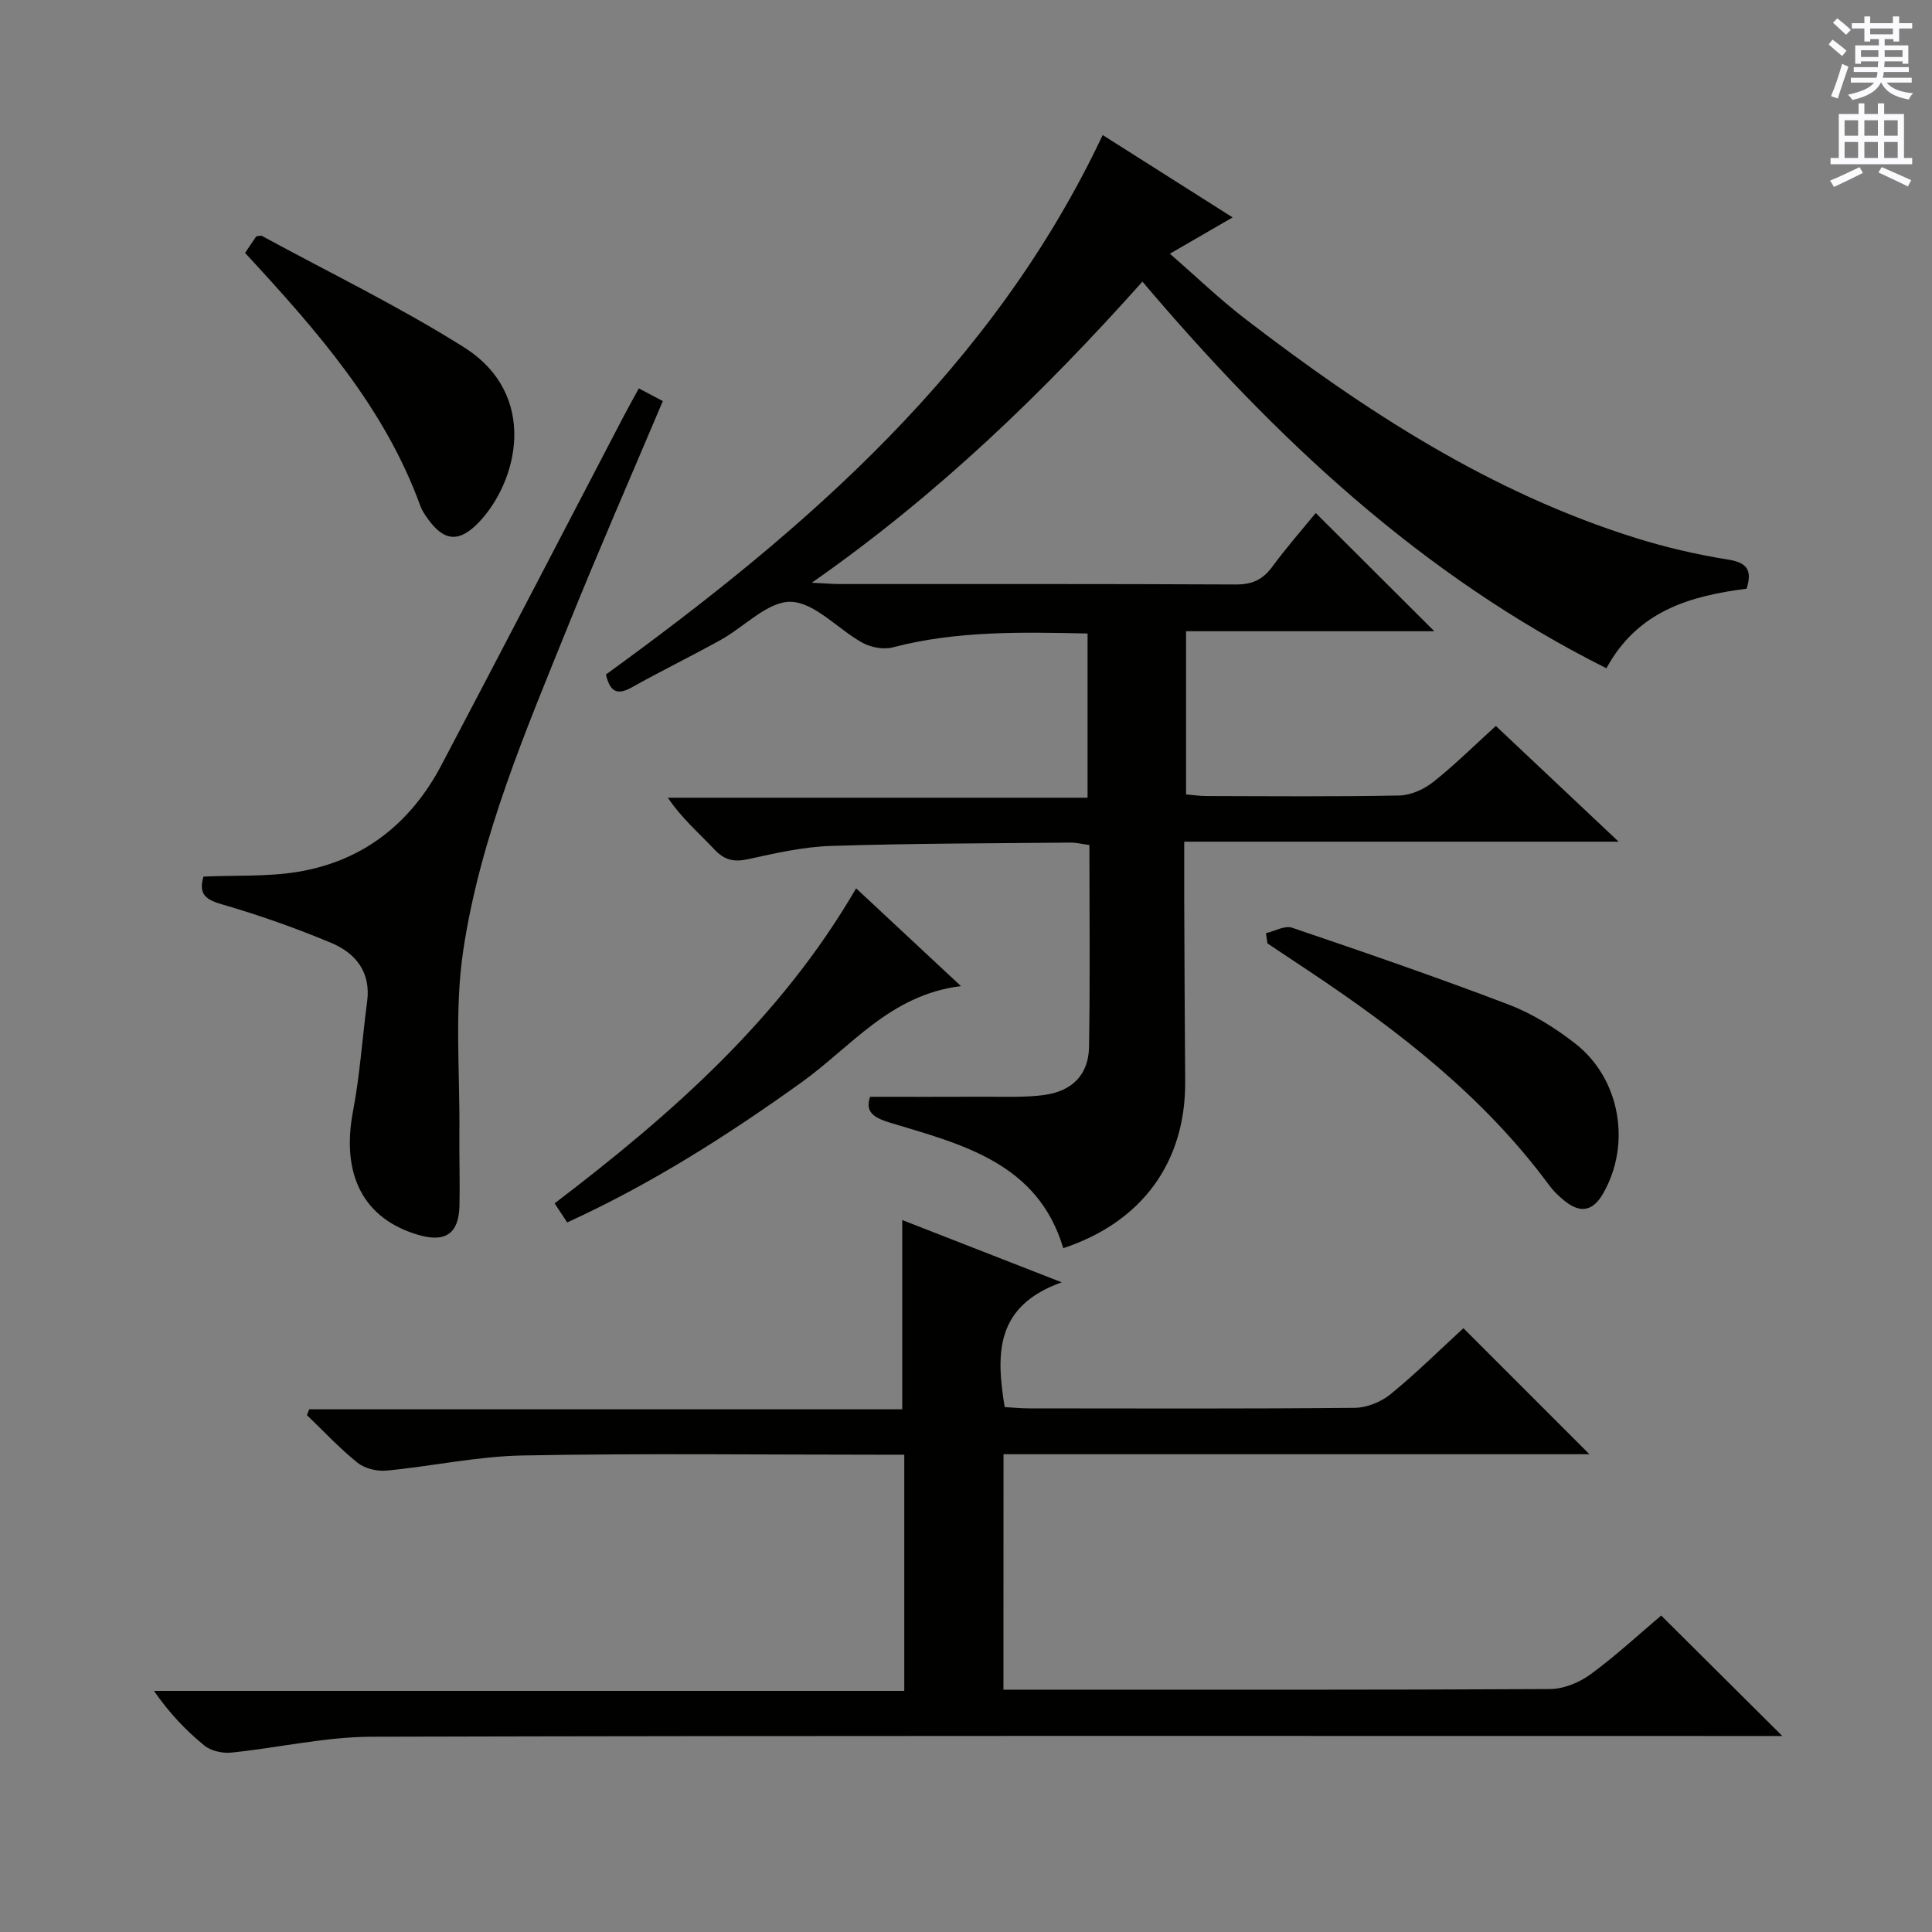
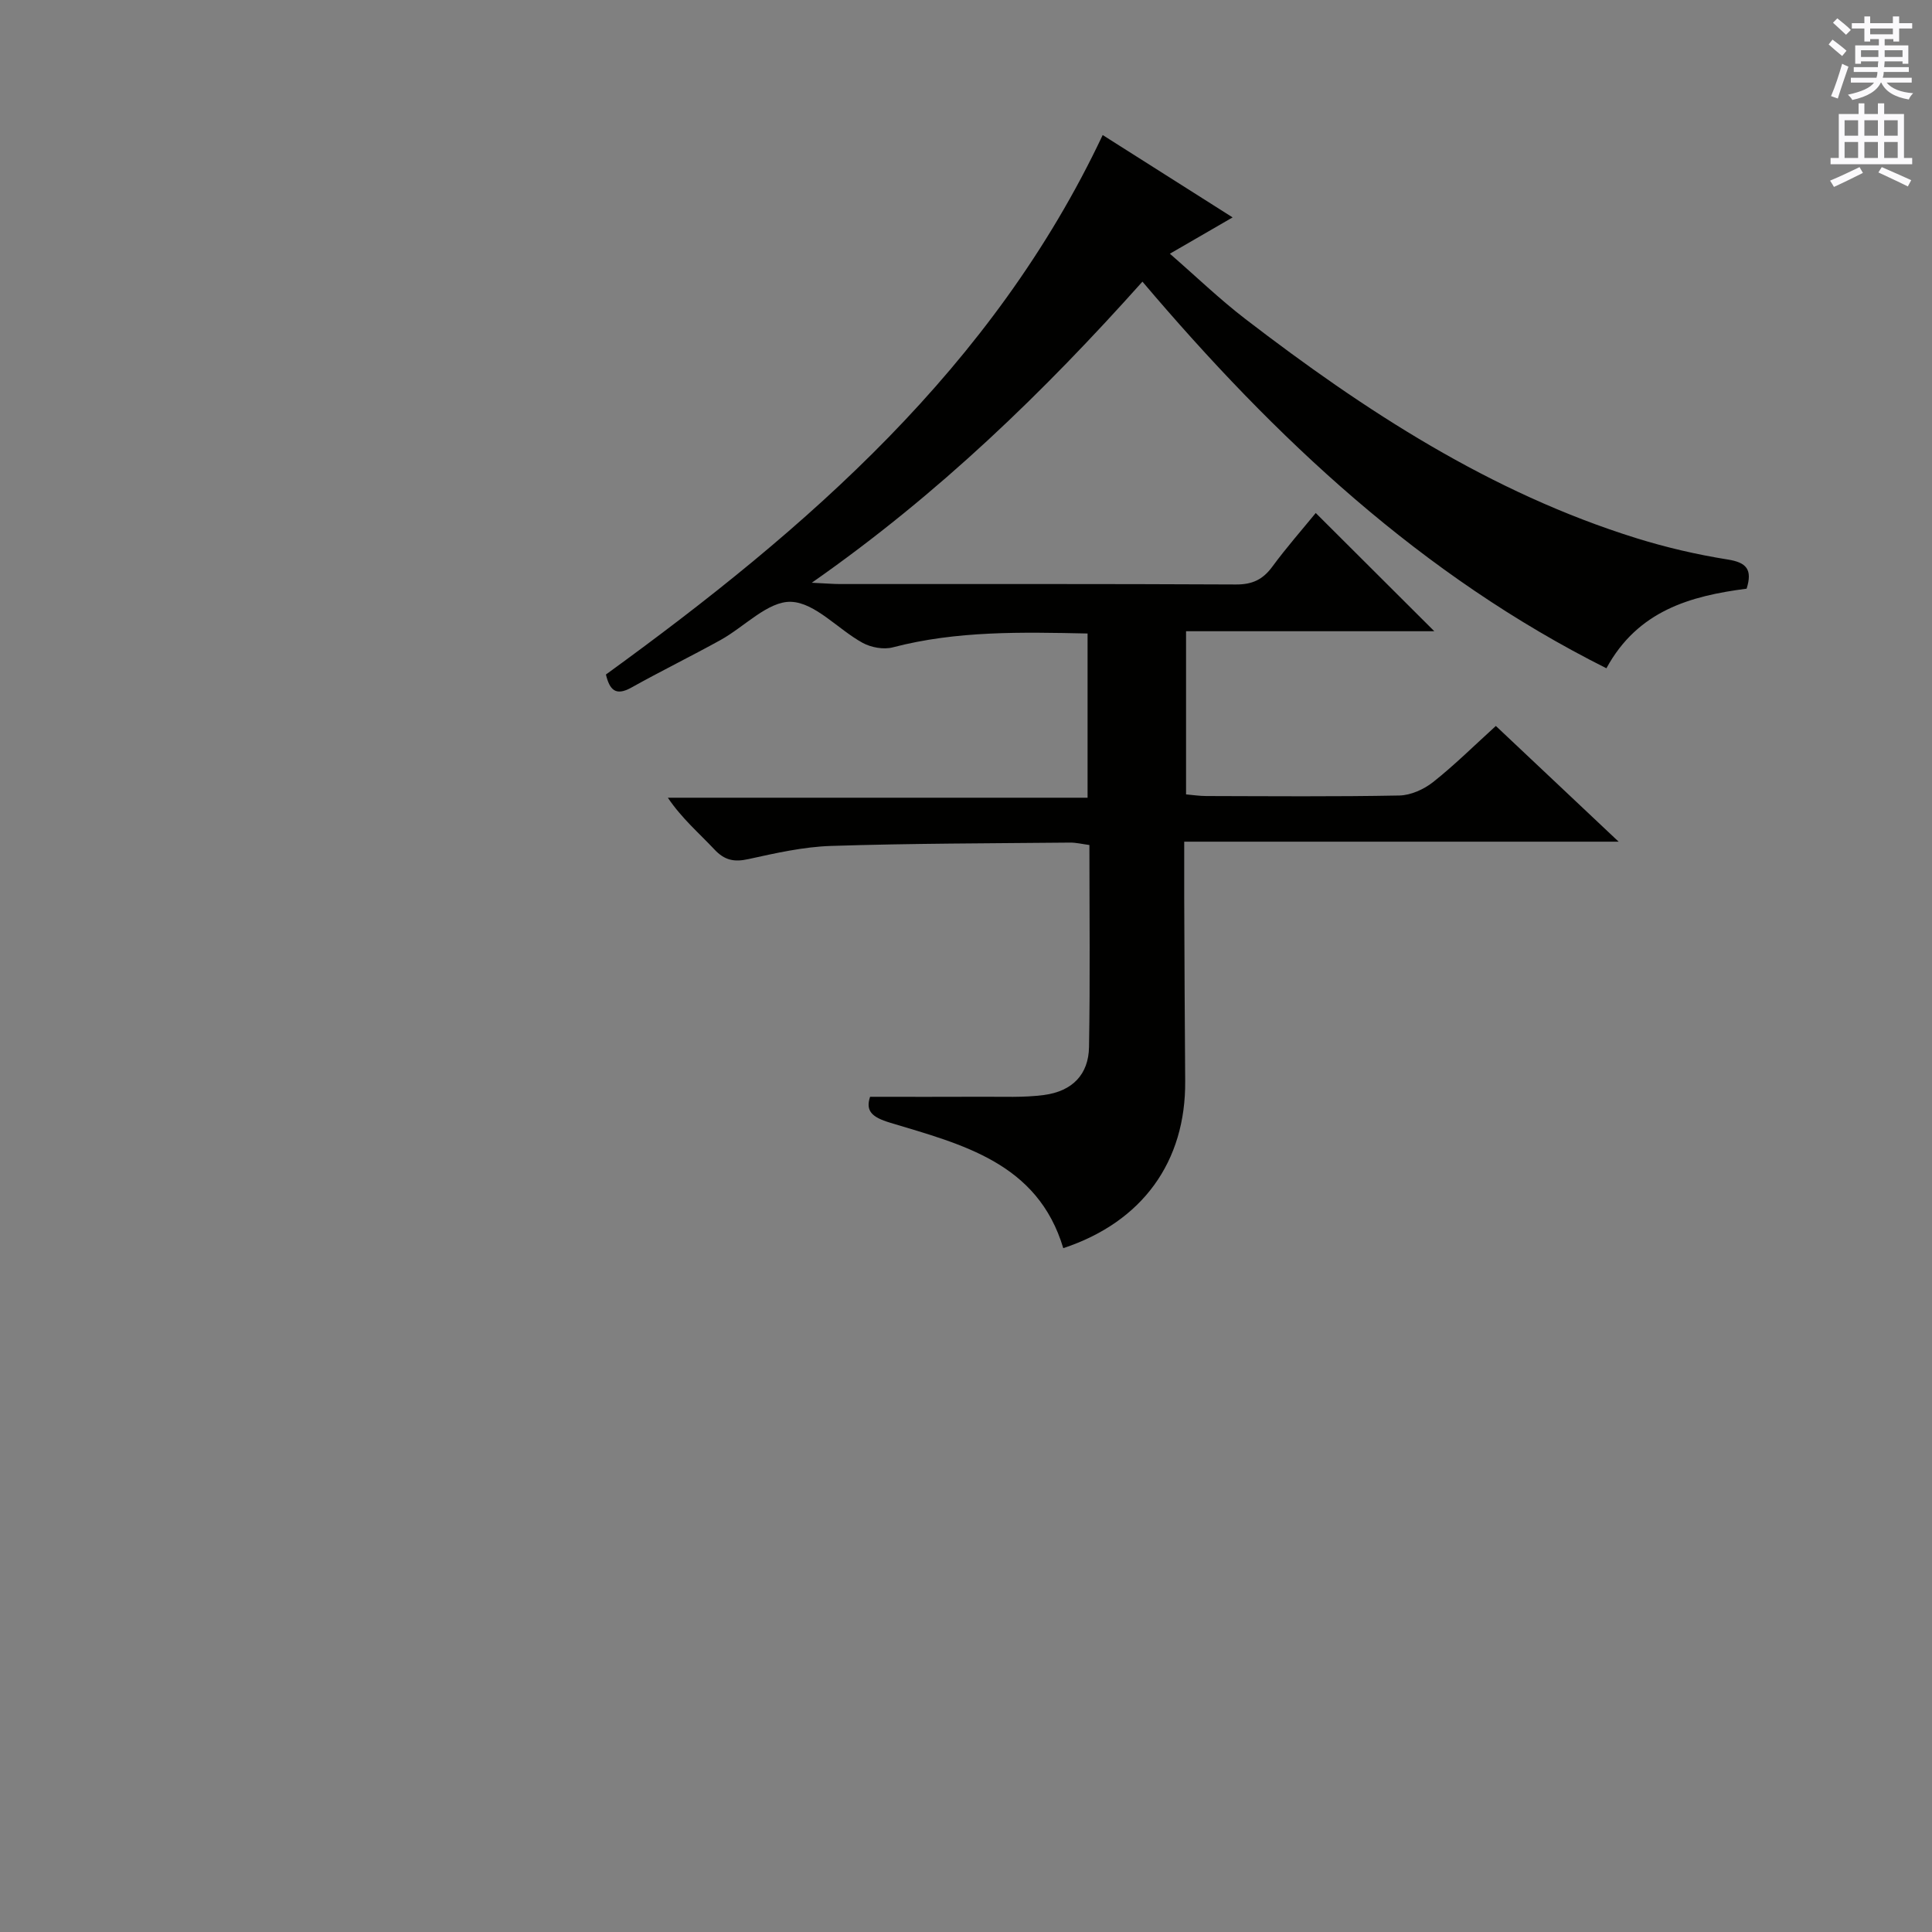
<svg xmlns="http://www.w3.org/2000/svg" enable-background="new 0 0 400 400" viewBox="0 0 400 400">
  <rect x="0" y="0" width="400" height="400" fill="#808080" stroke="none" />
  <g fill="#010100">
    <path d="m361.62 121.88c-11.62 1.5-22.53 4.53-29.03 16.48-38.26-19.18-68.49-47.52-96.06-80.05-20.27 22.68-42.09 43.92-68.46 62.34 3.01.14 4.41.27 5.82.27 27.33.01 54.66-.05 81.99.09 3.37.02 5.56-1 7.52-3.66 2.95-4.01 6.25-7.76 9.01-11.14 8.34 8.31 16.53 16.48 24.55 24.48-16.39 0-33.71 0-51.4 0v33.78c1.33.11 2.75.34 4.18.34 13.33.03 26.67.15 39.99-.11 2.37-.05 5.08-1.28 6.98-2.78 4.42-3.5 8.45-7.5 12.99-11.62 8.22 7.75 16.26 15.33 25.42 23.96-30.7 0-60.01 0-89.94 0 0 4.33-.01 7.94 0 11.55.06 12.66.09 25.33.2 37.99.15 16.69-8.83 29.19-25.24 34.62-5.3-17.71-20.97-21.48-35.9-25.99-3.74-1.13-5.07-2.43-4.1-5.35 7.94 0 15.54.03 23.14-.01 4.29-.03 8.63.2 12.86-.36 5.88-.78 9.24-4.25 9.33-9.94.24-13.81.08-27.63.08-41.82-1.52-.2-2.78-.52-4.04-.5-16.48.16-32.96.16-49.43.69-5.74.18-11.49 1.49-17.14 2.73-2.94.65-4.92.25-7.02-1.99-3.18-3.39-6.75-6.42-9.65-10.72h86.9c0-11.67 0-22.71 0-34-13.69-.29-27.11-.59-40.34 2.87-1.9.5-4.5.02-6.26-.95-5.07-2.79-9.8-8.31-14.8-8.48-4.76-.16-9.65 5.18-14.59 7.91-6.1 3.37-12.38 6.45-18.47 9.85-3.25 1.81-4.49.48-5.26-2.71 41.75-30.28 80.16-63.61 102.85-111.69 8.83 5.6 17.48 11.08 26.9 17.05-4.52 2.62-8.32 4.81-12.99 7.52 5.44 4.73 10.29 9.41 15.6 13.49 24.77 19.04 50.78 35.98 80.94 45.39 6.16 1.92 12.52 3.4 18.89 4.42 3.97.61 5.22 2.07 3.98 6.05z" />
-     <path d="m207.75 349.83h5.72c35.83 0 71.66.07 107.49-.13 2.83-.02 6.06-1.37 8.39-3.08 5.22-3.83 10-8.27 14.58-12.14 8.19 8.15 16.3 16.21 25.08 24.94-2.14 0-4.12 0-6.1 0-95.32 0-190.64-.1-285.96.15-9.7.03-19.38 2.31-29.1 3.29-1.82.18-4.19-.36-5.56-1.48-3.84-3.14-7.28-6.76-10.41-11.3h155.34c0-16.52 0-32.41 0-48.9-1.99 0-3.77 0-5.55 0-24.5 0-49-.31-73.49.16-9.4.18-18.75 2.24-28.15 3.13-1.97.19-4.5-.42-6.01-1.63-3.73-2.99-7.01-6.53-10.47-9.85.16-.4.31-.81.47-1.21h122.78c0-13.44 0-26.13 0-39.18 10.24 4 20.69 8.08 33.02 12.89-13.77 4.9-13.63 14.76-11.81 25.83 1.47.08 3.22.27 4.97.27 22.5.02 44.99.1 67.49-.11 2.52-.02 5.48-1.23 7.45-2.84 5.4-4.42 10.37-9.35 15.06-13.65 8.8 8.8 17.43 17.44 26.09 26.09-39.95 0-80.46 0-121.3 0-.02 16.48-.02 32.37-.02 48.75z" />
-     <path d="m42.13 181.49c6.76-.3 13.28.05 19.57-.99 13.52-2.25 23.36-10.07 29.7-22.11 12.62-23.95 25.08-47.99 37.61-71.99.99-1.89 2.03-3.75 3.25-5.99 1.84.97 3.37 1.78 4.97 2.63-6.63 15.68-13.28 30.87-19.49 46.25-8.88 22-18.32 43.97-21.84 67.56-1.84 12.36-.66 25.16-.79 37.77-.05 5 .13 10 .02 14.99-.12 5.78-2.89 7.7-8.49 6.07-11.43-3.32-16.05-12.5-13.55-25.63 1.43-7.47 1.91-15.11 2.92-22.67.82-6.14-2.4-10.06-7.47-12.18-7.32-3.06-14.85-5.72-22.47-7.93-3.43-.97-5.04-2.1-3.94-5.78z" />
-     <path d="m262.1 193.21c1.81-.42 3.9-1.65 5.4-1.14 15.05 5.11 30.08 10.28 44.93 15.95 4.88 1.87 9.54 4.79 13.69 8.02 9.34 7.28 11.65 20.79 5.82 31.01-2.13 3.74-4.73 4.26-8.11 1.5-1.15-.94-2.25-2.01-3.13-3.21-13.45-18.22-30.99-31.83-49.61-44.24-2.89-1.93-5.78-3.85-8.67-5.77-.1-.69-.21-1.41-.32-2.12z" />
-     <path d="m50.74 52.36c.93-1.38 1.66-2.46 2.31-3.42.54-.06.94-.23 1.17-.1 13.97 7.6 28.34 14.57 41.78 23.02 15.7 9.88 11.2 27.87 3.11 36.31-4.03 4.2-7.2 3.96-10.56-.79-.57-.81-1.17-1.66-1.5-2.58-7.44-20.52-21.54-36.44-36.31-52.44z" />
-     <path d="m117.43 253.09c-.98-1.49-1.69-2.57-2.6-3.95 24.11-18.38 46.67-38.13 62.42-65.22 7.13 6.65 13.95 13.02 21.7 20.24-14.66 1.8-22.75 12.58-32.98 19.91-15.3 10.98-31.08 21.04-48.54 29.02z" />
  </g>
  <path d="m378.6 9.2.8-1c.9.7 1.9 1.4 2.9 2.3l-.9 1.1c-1.1-.9-2-1.7-2.8-2.4zm.5 10.7c.9-2.1 1.6-4.3 2.3-6.7.4.2.8.4 1.3.6-.7 2.1-1.5 4.3-2.2 6.6zm.4-15.2.9-.9c1 .8 2 1.6 2.8 2.4l-1 1c-1-.9-1.9-1.8-2.7-2.5zm12.5-1.3h1.2v1.4h2.7v1.1h-2.7v2.7h-1.2v-.5h-1.8v1.3h4.9v3.8h-1.2v-.5h-3.7c0 .4-.1.9-.1 1.2h5.1v1h-5.2c0 .5-.1.9-.2 1.2h6v1h-5.2c1.1 1.3 2.9 2 5.5 2.2-.4.4-.7.8-.9 1.3-2.9-.5-4.8-1.6-5.7-3.5h-.1c-.8 1.7-2.7 2.9-5.9 3.6-.2-.4-.6-.8-.9-1.1 2.8-.6 4.6-1.4 5.4-2.5h-4.8v-1h5.3c.1-.3.2-.7.2-1.2h-4.9v-1h5c0-.4 0-.8.1-1.2h-3.6v.5h-1.2v-3.8h4.9v-1.3h-1.8v.5h-1.2v-2.7h-2.6v-1.1h2.6v-1.4h1.2v1.4h4.7v-1.4zm-6.7 8.4h3.6c0-.4 0-.9 0-1.4h-3.6zm1.9-4.7h4.7v-1.2h-4.7zm6.7 3.3h-3.7v1.4h3.7z" fill="#fbfafc" />
  <path d="m384.7 21.4h1.3v2.2h2.8v-2.2h1.3v2.2h4.1v9.1h1.7v1.3h-16.9v-1.3h1.7v-9.1h4.1v-2.2zm.3 13.2.7 1.2c-1.8.9-3.8 1.9-6 2.9-.2-.4-.5-.8-.8-1.3 2.4-1 4.4-2 6.1-2.8zm-3.1-6.5h2.8v-3.2h-2.8zm0 4.6h2.8v-3.3h-2.8zm4.1-4.6h2.8v-3.2h-2.8zm0 4.6h2.8v-3.3h-2.8zm3.6 1.9c2.1.9 4.1 1.8 6.1 2.7l-.7 1.3c-2.2-1.1-4.2-2-6.1-2.9zm3.3-9.7h-2.8v3.2h2.8zm-2.8 7.8h2.8v-3.3h-2.8z" fill="#fbfafc" />
</svg>